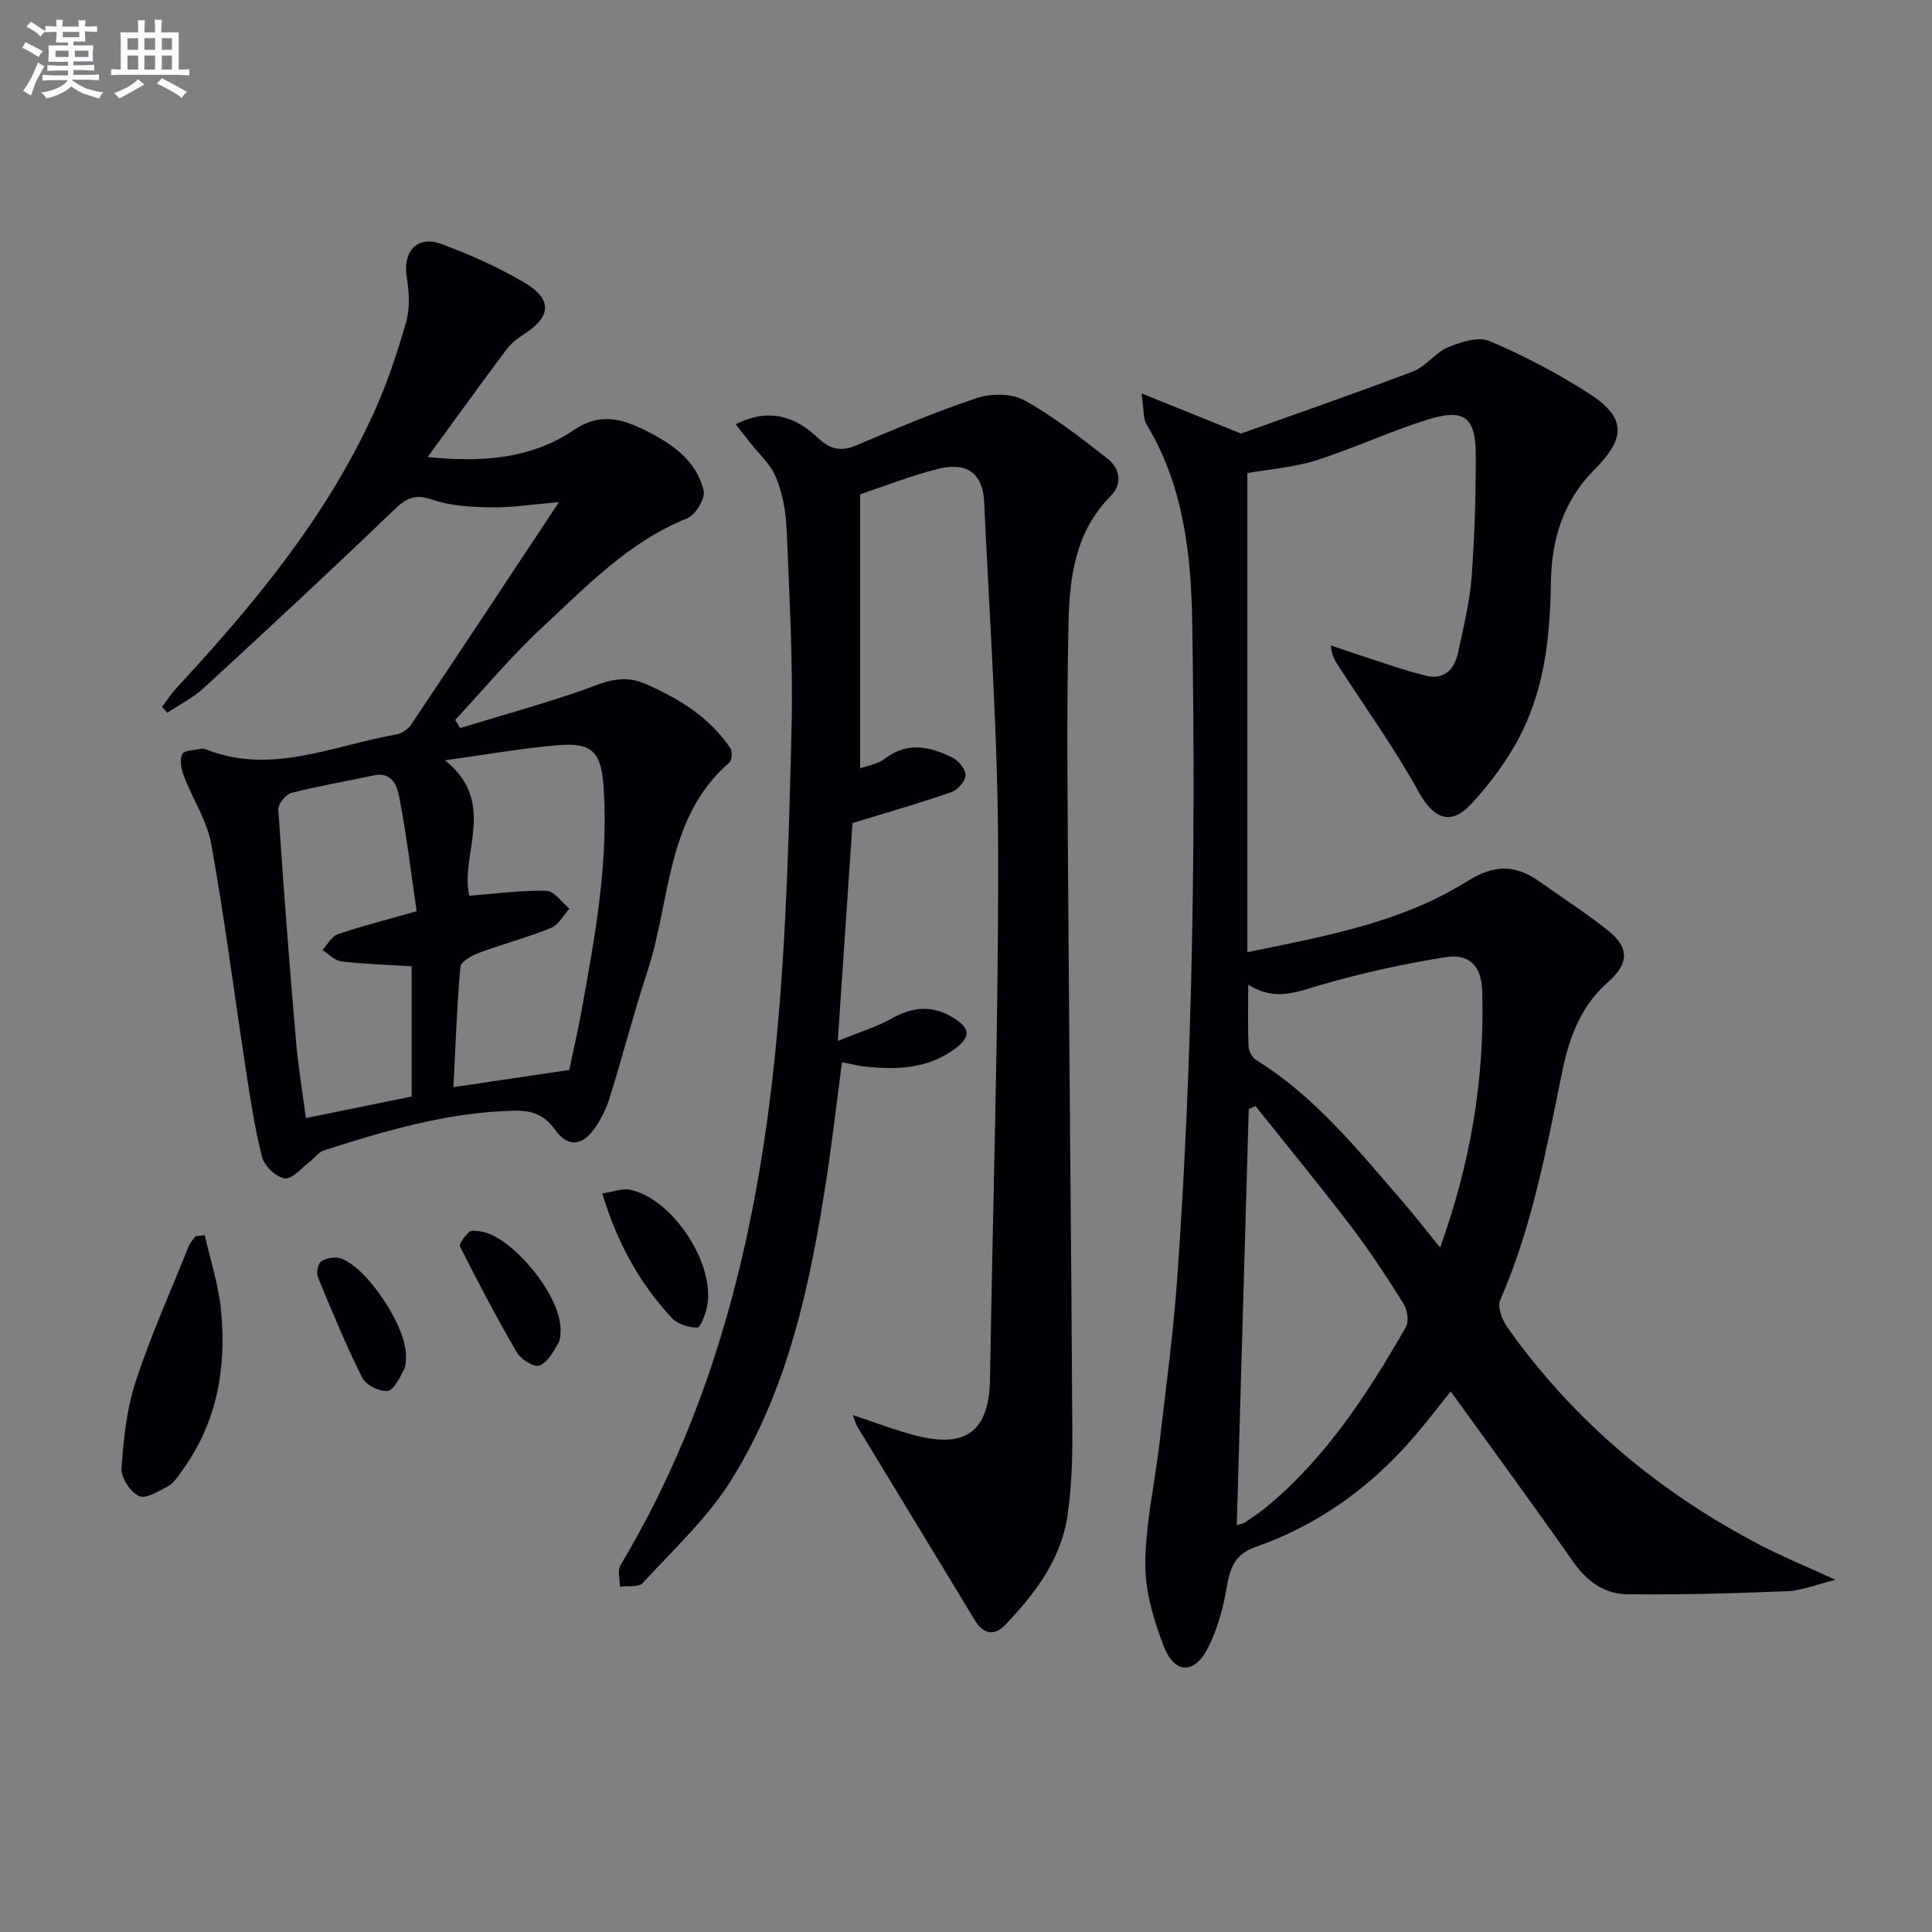
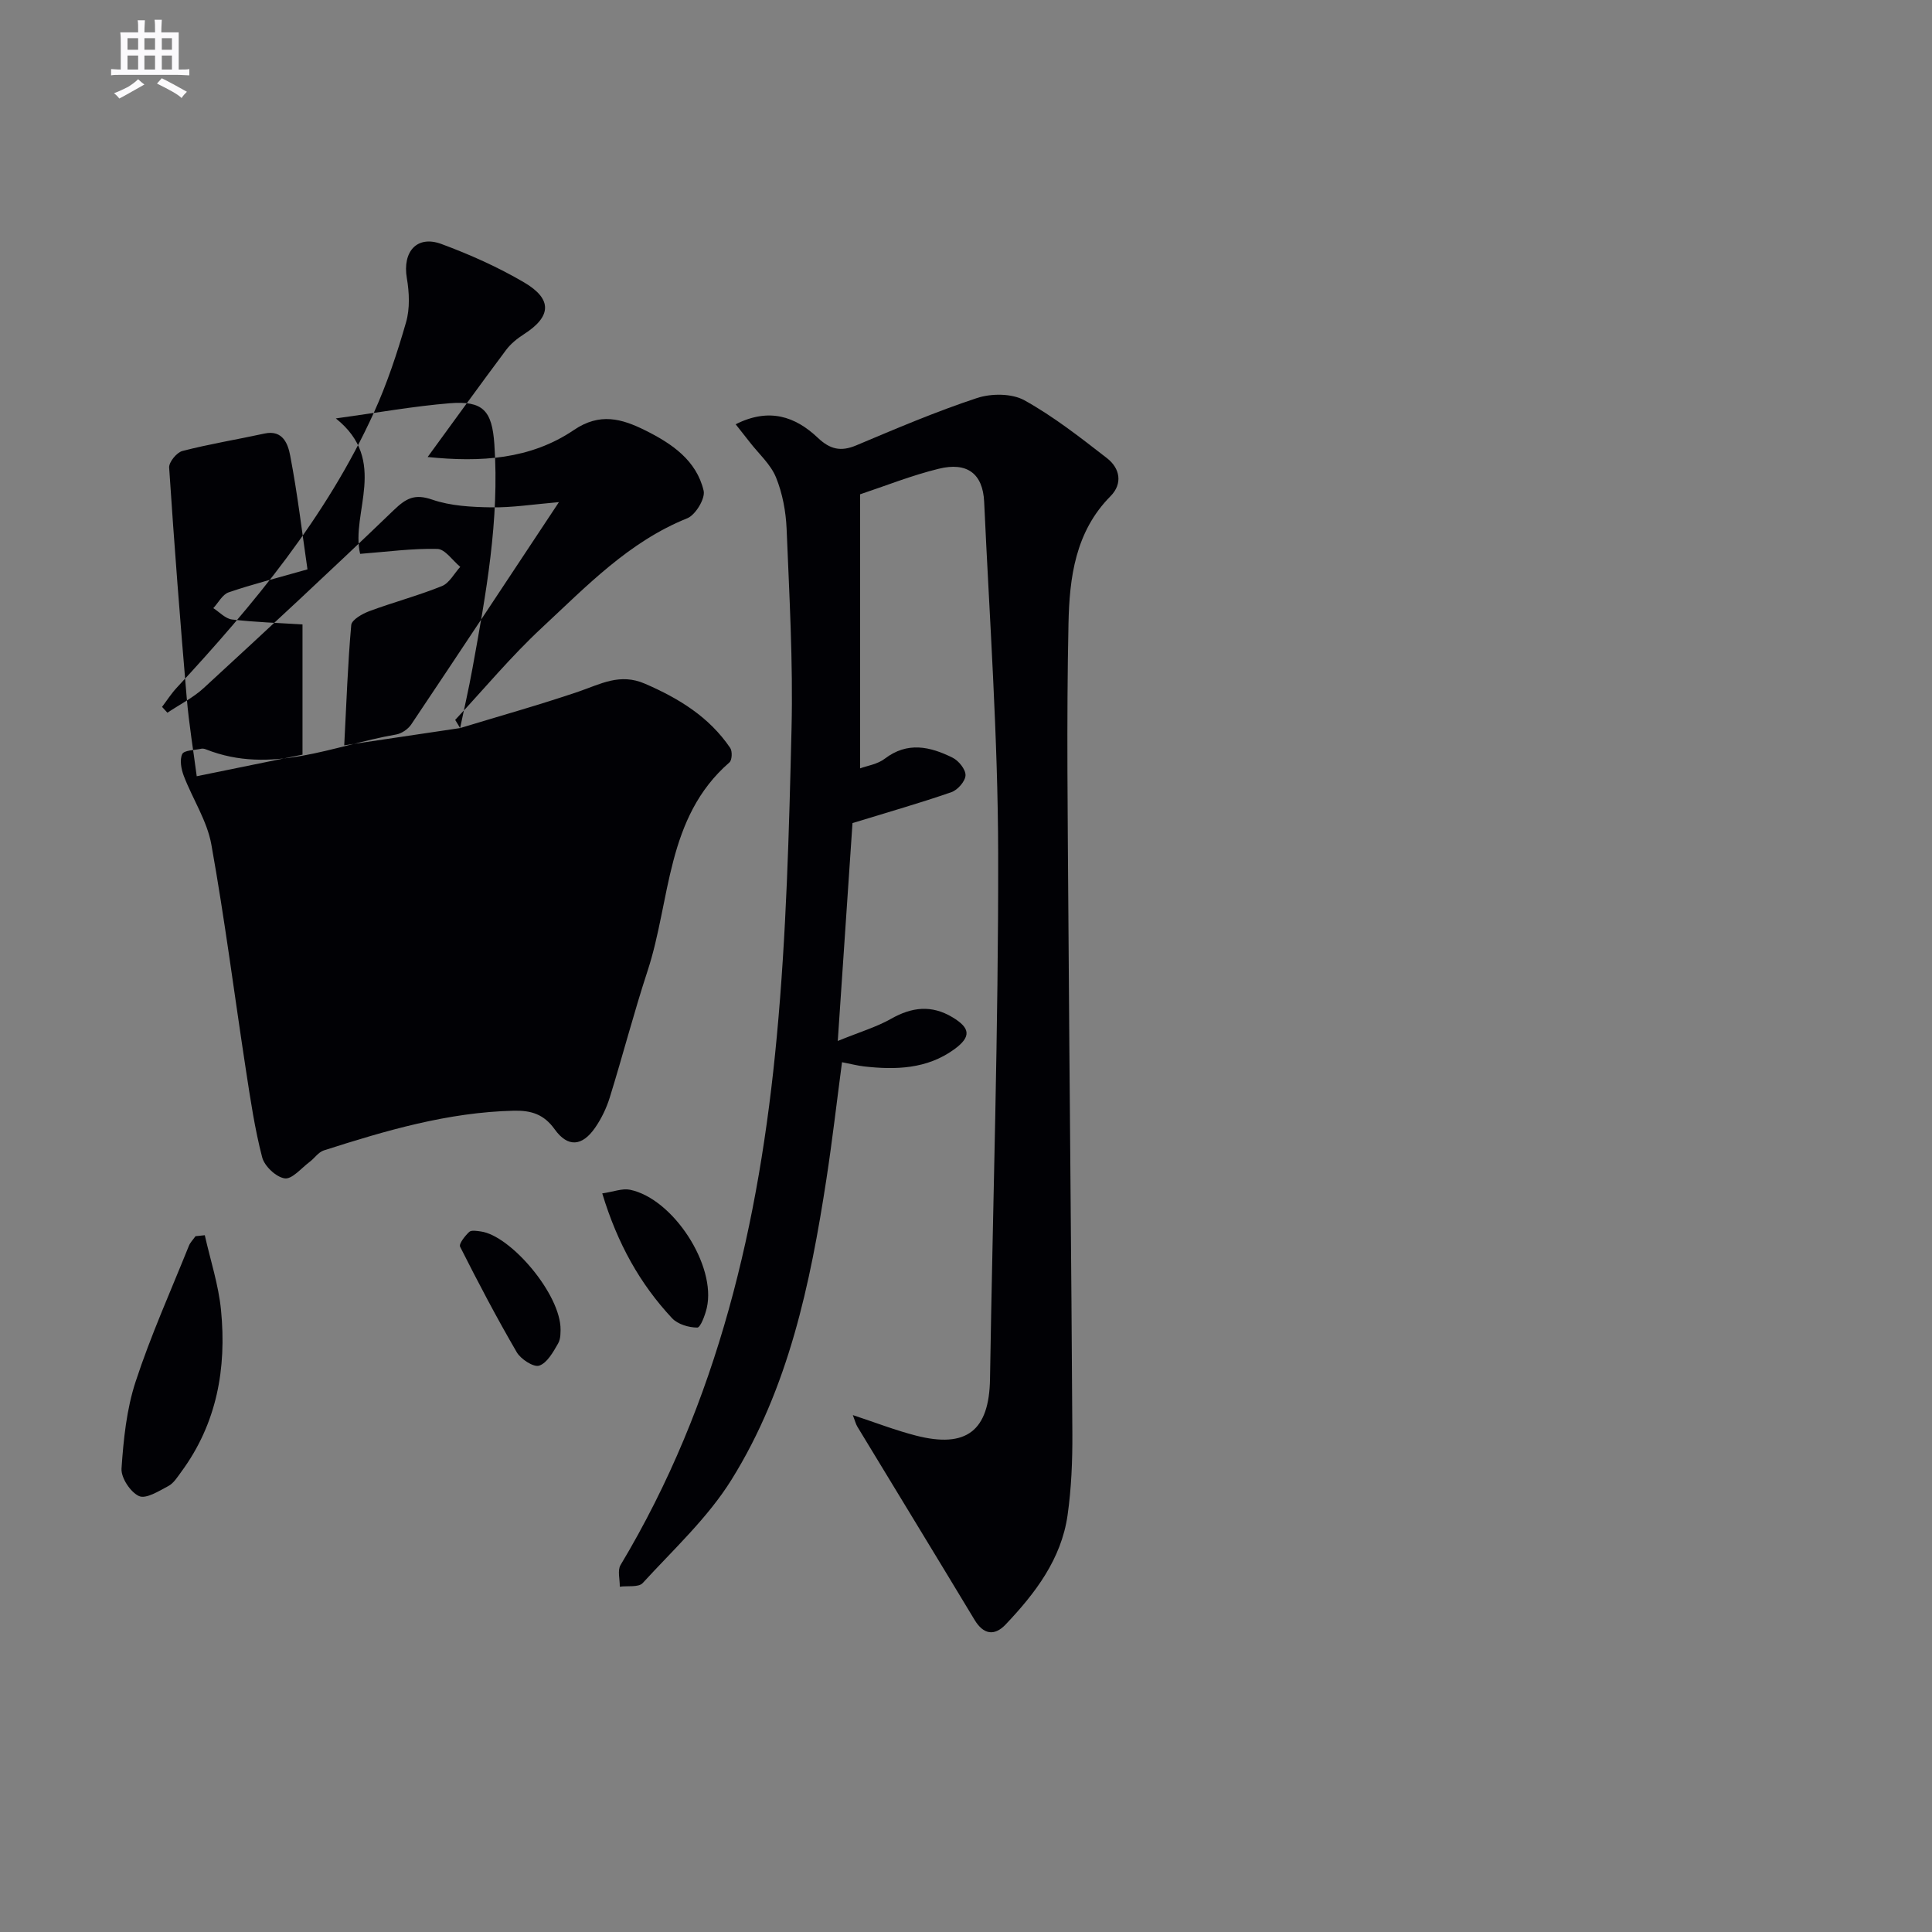
<svg xmlns="http://www.w3.org/2000/svg" enable-background="new 0 0 400 400" viewBox="0 0 400 400">
  <rect x="0" y="0" width="400" height="400" fill="#808080" stroke="none" />
  <g fill="#010105">
-     <path d="m236.34 81.45c7.02 2.83 12.65 5.11 20.6 8.31 10.14-3.63 22.95-8.06 35.62-12.86 2.65-1 4.57-3.88 7.21-4.98 2.65-1.11 6.29-2.3 8.6-1.32 7.02 2.97 13.85 6.57 20.29 10.66 8.08 5.12 8.11 9.31 1.35 16.08-6.33 6.35-8.78 14.36-8.91 23.12-.15 10.73-1.2 21.37-5.97 31.06-2.66 5.4-6.41 10.47-10.51 14.91-4.37 4.74-7.91 2.96-10.96-2.58-4.87-8.84-10.81-17.09-16.3-25.58-.79-1.21-1.64-2.38-1.84-4.65 2.04.69 4.07 1.41 6.12 2.07 4.54 1.45 9.04 3.11 13.67 4.23 3.53.86 5.78-1.22 6.51-4.59 1.11-5.19 2.42-10.39 2.84-15.65.66-8.45.89-16.95.88-25.42-.01-7.87-2.34-9.74-9.79-7.44-7.88 2.44-15.41 6-23.27 8.49-4.67 1.48-9.69 1.83-14.23 2.64v99.19c16.32-3.34 31.82-6.14 45.48-14.66 5.6-3.49 9.87-3.62 15.16.14 4.74 3.37 9.66 6.52 14.18 10.16 4.41 3.55 4.07 6.88-.24 10.65-5.67 4.96-8.04 11.74-9.47 18.79-3.23 15.94-6.19 31.92-12.77 46.97-.62 1.42.43 4.13 1.52 5.66 13.73 19.38 31.46 34.19 52.47 45.11 4.63 2.41 9.48 4.39 15.44 7.12-3.98.98-6.94 2.24-9.94 2.36-11.08.45-22.18.76-33.27.63-4.65-.06-8.28-2.69-11.09-6.7-8.27-11.81-16.8-23.42-25.37-35.3-2.08 2.59-4.73 6.1-7.6 9.42-8.97 10.41-19.81 18.26-32.8 22.79-4.42 1.54-5.31 4.48-6 8.52-.73 4.33-1.97 8.76-3.99 12.63-2.71 5.2-6.79 5.1-8.94-.41-2.14-5.47-3.94-11.52-3.9-17.31.06-8.37 1.99-16.71 2.96-25.08 1.32-11.38 2.87-22.75 3.67-34.18 3.17-45.03 3.82-90.13 3.09-135.24-.23-14.29-1.72-28.56-9.44-41.3-.75-1.24-.54-3.04-1.06-6.46zm19.72 234.29c.76-.22 1.27-.25 1.64-.49 1.51-1.03 3.04-2.04 4.45-3.2 12.42-10.25 21.01-23.52 28.91-37.27.67-1.17.34-3.56-.44-4.81-3.44-5.49-7-10.94-10.93-16.09-6.41-8.42-13.14-16.59-19.74-24.87-.47.21-.94.41-1.41.62-.83 28.62-1.65 57.25-2.48 86.11zm2.37-111.88c0 4.9-.1 8.86.07 12.8.04.97.74 2.29 1.55 2.79 12.25 7.59 21.12 18.66 30.36 29.34 2.52 2.91 4.87 5.96 7.75 9.51 6.41-17.85 9.26-35.24 8.71-53.16-.16-5.1-2.66-7.76-7.58-6.97-8.62 1.37-17.21 3.26-25.59 5.68-4.99 1.43-9.61 3.6-15.27.01z" />
    <path d="m178.08 102.34v28.19 28.55c1.42-.53 3.58-.84 5.09-1.99 4.73-3.62 9.43-2.51 14.05-.22 1.26.62 2.72 2.43 2.68 3.65-.04 1.23-1.62 3.03-2.9 3.48-6.37 2.22-12.86 4.06-20.5 6.41-.93 13.76-1.93 28.59-3.05 45.11 4.64-1.89 8.04-2.89 11.04-4.59 4.3-2.44 8.37-2.92 12.7-.32 3.74 2.24 3.94 4.06.32 6.68-5.62 4.05-12.07 4.24-18.63 3.5-1.3-.15-2.59-.49-4.55-.87-1.09 8.23-2.01 16.24-3.23 24.2-3.34 21.75-7.86 43.29-19.64 62.22-4.92 7.91-12.04 14.47-18.4 21.42-.85.92-3.13.53-4.74.75.03-1.51-.51-3.37.16-4.49 20.2-33.71 28.76-70.94 32.35-109.44 1.98-21.17 2.54-42.49 3.05-63.76.33-13.76-.46-27.55-1.02-41.31-.15-3.6-.85-7.36-2.2-10.68-1.11-2.71-3.56-4.87-5.42-7.27-.92-1.18-1.86-2.36-2.93-3.72 6.93-3.49 12.36-1.61 17.01 2.8 2.54 2.4 4.76 2.92 7.98 1.56 8.24-3.47 16.49-6.99 24.97-9.79 2.97-.98 7.22-.98 9.83.47 6.05 3.36 11.59 7.71 17.09 11.98 2.68 2.08 3.31 5.26.73 7.87-7.31 7.37-8.5 16.89-8.7 26.32-.43 20.28-.15 40.58-.02 60.86.23 35.64.62 71.27.82 106.91.03 5.63-.2 11.32-.99 16.88-1.3 9.12-6.7 16.18-12.83 22.64-2.31 2.43-4.59 2.09-6.43-.97-8.05-13.35-16.18-26.66-24.26-39.99-.32-.53-.47-1.17-.94-2.4 4.7 1.55 8.81 3.15 13.05 4.24 10.51 2.71 15.18-1.03 15.35-11.71.58-36.28 1.76-72.56 1.69-108.84-.05-24.26-1.79-48.52-2.9-72.77-.27-5.84-3.52-8.31-9.44-6.84-5.6 1.37-10.98 3.53-16.24 5.28z" />
-     <path d="m95.26 150.74c8.19-2.5 16.45-4.8 24.55-7.56 4.52-1.54 8.52-3.88 13.71-1.63 7.05 3.05 13.3 6.88 17.66 13.3.47.69.39 2.53-.16 3-13.18 11.45-12.13 28.48-16.95 43.17-2.84 8.66-5.13 17.51-7.83 26.22-.68 2.18-1.72 4.35-3.02 6.23-2.69 3.89-5.66 4.13-8.38.34-2.24-3.13-4.87-3.93-8.47-3.85-13.64.32-26.53 4.12-39.35 8.23-1.11.36-1.92 1.63-2.93 2.38-1.7 1.27-3.62 3.62-5.14 3.4-1.79-.26-4.2-2.53-4.67-4.36-1.54-5.91-2.43-11.99-3.36-18.04-2.39-15.57-4.38-31.21-7.16-46.71-.88-4.92-3.88-9.44-5.71-14.22-.53-1.4-.89-3.32-.32-4.52.39-.81 2.54-.79 3.91-1.1.3-.07.68 0 .98.12 13.63 5.41 26.37-.82 39.4-3.07 1.14-.2 2.47-1.11 3.12-2.08 10.07-15.02 20.04-30.11 30.58-46.03-5.31.45-9.66 1.15-13.99 1.08-4.11-.06-8.43-.28-12.25-1.6-3.64-1.25-5.39-.29-7.96 2.18-12.94 12.46-26.12 24.66-39.34 36.83-2.21 2.03-5 3.42-7.52 5.11-.37-.4-.74-.8-1.11-1.21 1-1.31 1.89-2.72 3.01-3.93 16-17.28 30.98-35.3 40.83-56.95 2.74-6.02 4.85-12.38 6.68-18.75.82-2.85.67-6.18.16-9.15-.93-5.45 2.08-8.94 7.17-7.05 5.89 2.18 11.71 4.78 17.11 7.95 5.94 3.49 5.64 7.1-.06 10.74-1.37.88-2.72 1.97-3.68 3.26-5.36 7.17-10.6 14.43-16.23 22.15 10.95 1.12 21.28.51 30.29-5.6 5.35-3.63 9.89-2.35 14.8.1 5.5 2.74 10.56 6.19 12.05 12.47.38 1.61-1.68 5.02-3.38 5.71-12.11 4.86-20.87 14.08-30.07 22.63-6.4 5.94-12.02 12.72-17.99 19.12.36.56.69 1.12 1.02 1.69zm22.6 70.78c.77-3.7 1.78-8.04 2.57-12.42 2.78-15.33 5.61-30.65 4.52-46.36-.48-6.94-2.32-9.03-9.25-8.47-7.45.61-14.84 1.94-23.57 3.14 11.02 8.78 3.01 19.52 5.03 28.04 5.58-.43 10.79-1.15 15.99-1.02 1.61.04 3.16 2.41 4.74 3.71-1.25 1.36-2.24 3.35-3.79 3.98-4.9 1.98-10.04 3.34-15 5.18-1.47.54-3.68 1.8-3.78 2.89-.72 8.04-.99 16.12-1.45 24.9 8.36-1.24 15.93-2.37 23.99-3.57zm-31.6-32.86c-1.12-7.64-2.06-15.65-3.58-23.55-.43-2.26-1.44-5.41-5.31-4.57-5.66 1.23-11.39 2.16-17 3.61-1.18.3-2.82 2.31-2.75 3.44 1.05 15.9 2.28 31.79 3.64 47.67.47 5.52 1.39 11.01 2.07 16.23 7.66-1.56 14.72-3 21.9-4.47 0-9.02 0-18.08 0-26.96-5.11-.32-9.88-.46-14.59-1.02-1.37-.16-2.59-1.53-3.88-2.35 1.05-1.12 1.89-2.83 3.18-3.27 4.83-1.66 9.8-2.9 16.32-4.76z" />
+     <path d="m95.26 150.74c8.19-2.5 16.45-4.8 24.55-7.56 4.52-1.54 8.52-3.88 13.71-1.63 7.05 3.05 13.3 6.88 17.66 13.3.47.69.39 2.53-.16 3-13.18 11.45-12.13 28.48-16.95 43.17-2.84 8.66-5.13 17.51-7.83 26.22-.68 2.18-1.72 4.35-3.02 6.23-2.69 3.89-5.66 4.13-8.38.34-2.24-3.13-4.87-3.93-8.47-3.85-13.64.32-26.53 4.12-39.35 8.23-1.11.36-1.92 1.63-2.93 2.38-1.7 1.27-3.62 3.62-5.14 3.4-1.79-.26-4.2-2.53-4.67-4.36-1.54-5.91-2.43-11.99-3.36-18.04-2.39-15.57-4.38-31.21-7.16-46.71-.88-4.92-3.88-9.44-5.71-14.22-.53-1.4-.89-3.32-.32-4.52.39-.81 2.54-.79 3.91-1.1.3-.07.68 0 .98.12 13.63 5.41 26.37-.82 39.4-3.07 1.14-.2 2.47-1.11 3.12-2.08 10.07-15.02 20.04-30.11 30.58-46.03-5.31.45-9.66 1.15-13.99 1.08-4.11-.06-8.43-.28-12.25-1.6-3.64-1.25-5.39-.29-7.96 2.18-12.94 12.46-26.12 24.66-39.34 36.83-2.21 2.03-5 3.42-7.52 5.11-.37-.4-.74-.8-1.11-1.21 1-1.31 1.89-2.72 3.01-3.93 16-17.28 30.98-35.3 40.83-56.95 2.74-6.02 4.85-12.38 6.68-18.75.82-2.85.67-6.18.16-9.15-.93-5.45 2.08-8.94 7.17-7.05 5.89 2.18 11.71 4.78 17.11 7.95 5.94 3.49 5.64 7.1-.06 10.74-1.37.88-2.72 1.97-3.68 3.26-5.36 7.17-10.6 14.43-16.23 22.15 10.95 1.12 21.28.51 30.29-5.6 5.35-3.63 9.89-2.35 14.8.1 5.5 2.74 10.56 6.19 12.05 12.47.38 1.61-1.68 5.02-3.38 5.71-12.11 4.86-20.87 14.08-30.07 22.63-6.4 5.94-12.02 12.72-17.99 19.12.36.56.69 1.12 1.02 1.69zc.77-3.7 1.78-8.04 2.57-12.42 2.78-15.33 5.61-30.65 4.52-46.36-.48-6.94-2.32-9.03-9.25-8.47-7.45.61-14.84 1.94-23.57 3.14 11.02 8.78 3.01 19.52 5.03 28.04 5.58-.43 10.79-1.15 15.99-1.02 1.61.04 3.16 2.41 4.74 3.71-1.25 1.36-2.24 3.35-3.79 3.98-4.9 1.98-10.04 3.34-15 5.18-1.47.54-3.68 1.8-3.78 2.89-.72 8.04-.99 16.12-1.45 24.9 8.36-1.24 15.93-2.37 23.99-3.57zm-31.6-32.86c-1.12-7.64-2.06-15.65-3.58-23.55-.43-2.26-1.44-5.41-5.31-4.57-5.66 1.23-11.39 2.16-17 3.61-1.18.3-2.82 2.31-2.75 3.44 1.05 15.9 2.28 31.79 3.64 47.67.47 5.52 1.39 11.01 2.07 16.23 7.66-1.56 14.72-3 21.9-4.47 0-9.02 0-18.08 0-26.96-5.11-.32-9.88-.46-14.59-1.02-1.37-.16-2.59-1.53-3.88-2.35 1.05-1.12 1.89-2.83 3.18-3.27 4.83-1.66 9.8-2.9 16.32-4.76z" />
    <path d="m42.4 255.74c1.16 5.17 2.85 10.28 3.36 15.51 1.18 12.04-.85 23.47-8.24 33.49-.78 1.06-1.56 2.34-2.65 2.92-1.94 1.03-4.64 2.74-6.08 2.09-1.78-.8-3.76-3.8-3.63-5.71.41-6.04 1.04-12.25 2.91-17.96 3.13-9.56 7.28-18.79 11.04-28.15.29-.73.91-1.33 1.37-1.99.65-.07 1.29-.14 1.92-.2z" />
    <path d="m124.69 247.08c2.35-.34 4.15-1.08 5.73-.76 8.96 1.84 17.94 15.73 15.91 24.49-.35 1.5-1.31 4.06-1.97 4.05-1.77-.01-4.04-.68-5.21-1.93-6.64-7.11-11.3-15.42-14.46-25.85z" />
    <path d="m116.06 275.31c-.04.29.1 1.78-.51 2.84-1.02 1.77-2.26 4.03-3.91 4.59-1.15.39-3.81-1.33-4.65-2.77-4.16-7.14-8.01-14.47-11.73-21.85-.3-.59 1-2.23 1.88-3.06.45-.42 1.6-.21 2.41-.1 6.19.86 16.57 13.02 16.51 20.35z" />
-     <path d="m84.06 280.74c-.05.35.1 1.83-.47 2.94-.86 1.66-2.12 4.19-3.39 4.3-1.69.15-4.44-1.22-5.19-2.71-3.39-6.79-6.3-13.82-9.19-20.84-.37-.9.01-2.84.7-3.28 1.07-.69 2.86-1 4.06-.6 5.2 1.71 13.49 13.78 13.48 20.19z" />
  </g>
-   <path d="m6.8 9.5c.6.3 1.3.7 2.1 1.1-.4.4-.7.8-.9 1.2-.7-.4-1.3-.8-1.8-1.1s-1.1-.6-1.6-.8c.2-.4.5-.8.7-1.2.4.2.8.5 1.5.8zm.9 6.9c-.3.6-.5 1.1-.7 1.7s-.4 1.1-.6 1.7c-.6-.4-1.1-.7-1.6-1 .7-1 1.2-1.8 1.5-2.4.3-.5.6-1.1.8-1.7.3-.6.5-1.2.8-1.8.3.3.8.6 1.3.8-.7 1.3-1.2 2.2-1.5 2.7zm.1-11c.4.3 1 .7 1.7 1.1-.5.2-.8.6-1.1 1.1-.5-.6-1-1-1.4-1.2s-.9-.6-1.5-.8c.2-.4.5-.7.9-1.1.5.3.9.6 1.4.9zm10.5 13c1 .4 2 .6 3.1.7-.4.4-.7.8-.8 1.3-.9-.2-1.9-.6-3-.9-1-.4-2-.9-2.8-1.6-.5.4-1.1.9-1.9 1.3s-1.9.9-3.3 1.2c-.1-.3-.5-.8-1.1-1.3 1 0 2.1-.3 3.2-.8 1.2-.5 1.9-1 2.3-1.7h-3.2c-.4 0-1 0-2 .1v-1.2c1 0 1.7.1 2 .1h3.3v-1h-2.3c-.2 0-.9 0-2 .1v-1.2c1.2 0 1.9.1 2 .1h2.3v-.8h-4.1c0-.7.1-1.2.1-1.6 0-.5 0-1.1-.1-1.8h4.1v-.6h-2.5c0-.6.1-1.1.1-1.6v-.6h-.5c-.4 0-1 0-1.8.1v-1.3c1.2 0 1.9.1 2.1.1h.2c0-.3 0-.8-.1-1.4h1.4c0 .6-.1 1-.1 1.4h3.4c0-.4 0-.8-.1-1.3h1.5c0 .4-.1.9-.1 1.3.7 0 1.5 0 2.5-.1v1.2c-1 0-1.8-.1-2.5-.1v.6c0 .3 0 .8.1 1.5h-2.5v.8h4.1c0 .7-.1 1.3-.1 1.8s0 1 .1 1.5h-4.1v.8h1.4c.8 0 1.8 0 2.9-.1v1.2c-1 0-1.9-.1-2.8-.1h-1.5v1h3.2c.3 0 1 0 2.1-.1v1.2c-1.1 0-1.8-.1-2.1-.1h-3.4l-.1.1c1.4 1 2.4 1.5 3.4 1.9zm-4.1-6.6v-1.3h-2.7v1.3zm2.2-4.1v-1.1h-3.4v1.1zm1.9 4.1v-1.3h-2.8v1.3z" fill="#fbfafc" />
  <path d="m37 6.7v2.3 5.4c1 0 1.8 0 2.2-.1v1.3c-.6 0-1.5-.1-2.5-.1h-11.9c-.7 0-1.3 0-1.8.1v-1.3c.5 0 1.1.1 2 .1v-5.2c0-1 0-1.8-.1-2.5h3.7c0-1.3 0-2.1-.1-2.5h1.5c0 .4-.1 1.3-.1 2.5h2.2c0-1.2 0-2.1-.1-2.6h1.5c0 .4-.1 1.3-.1 2.6zm-12.3 13.7c-.3-.4-.7-.8-1.1-1.1 1.1-.4 2.1-.9 2.9-1.3.8-.5 1.5-1 2.1-1.6.4.4.9.8 1.3 1.1-2.5 1.4-4.2 2.4-5.2 2.9zm3.9-10.1v-2.4h-2.2v2.4zm0 4.1v-2.9h-2.2v2.9zm3.5-4.1v-2.4h-2.2v2.4zm0 4.1v-2.9h-2.2v2.9zm.4 2.9 1-1.1c.6.3 1.4.7 2.5 1.3s2 1.1 2.7 1.5c-.4.4-.8.8-1.1 1.3-.8-.8-2.5-1.7-5.1-3zm3.1-7v-2.4h-2.1v2.4zm0 4.1v-2.9h-2.1v2.9z" fill="#fbfafc" />
</svg>